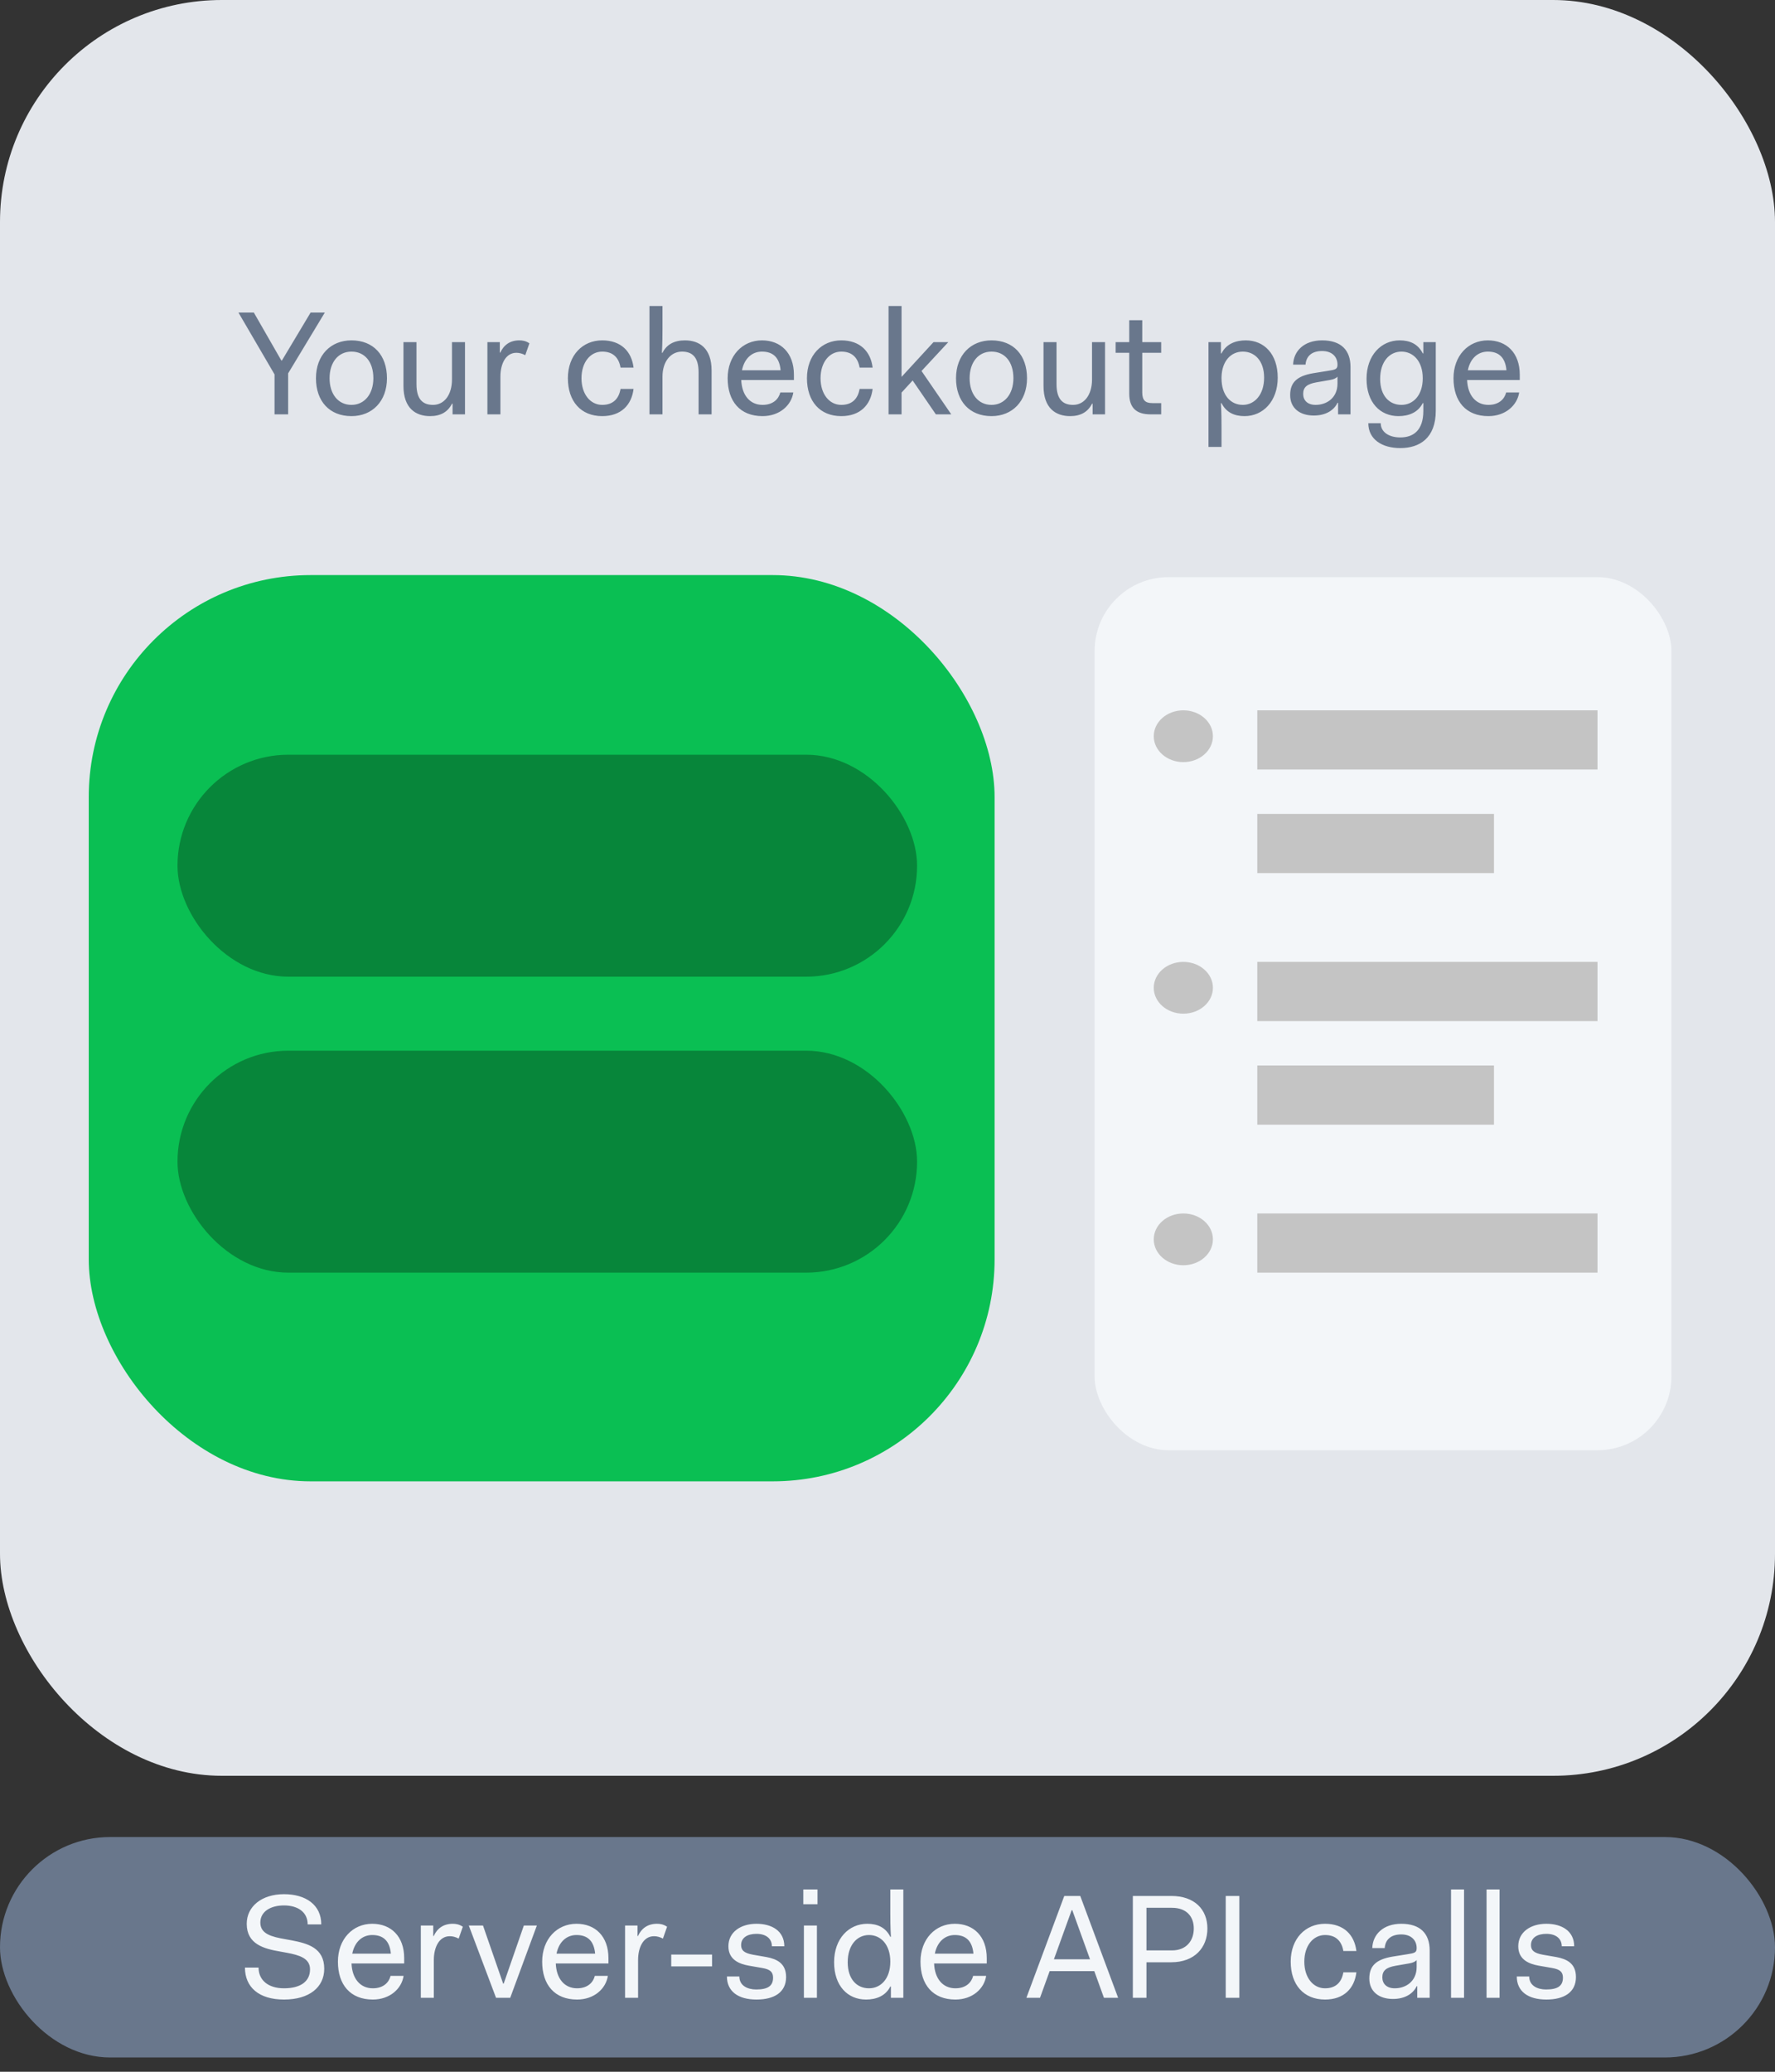
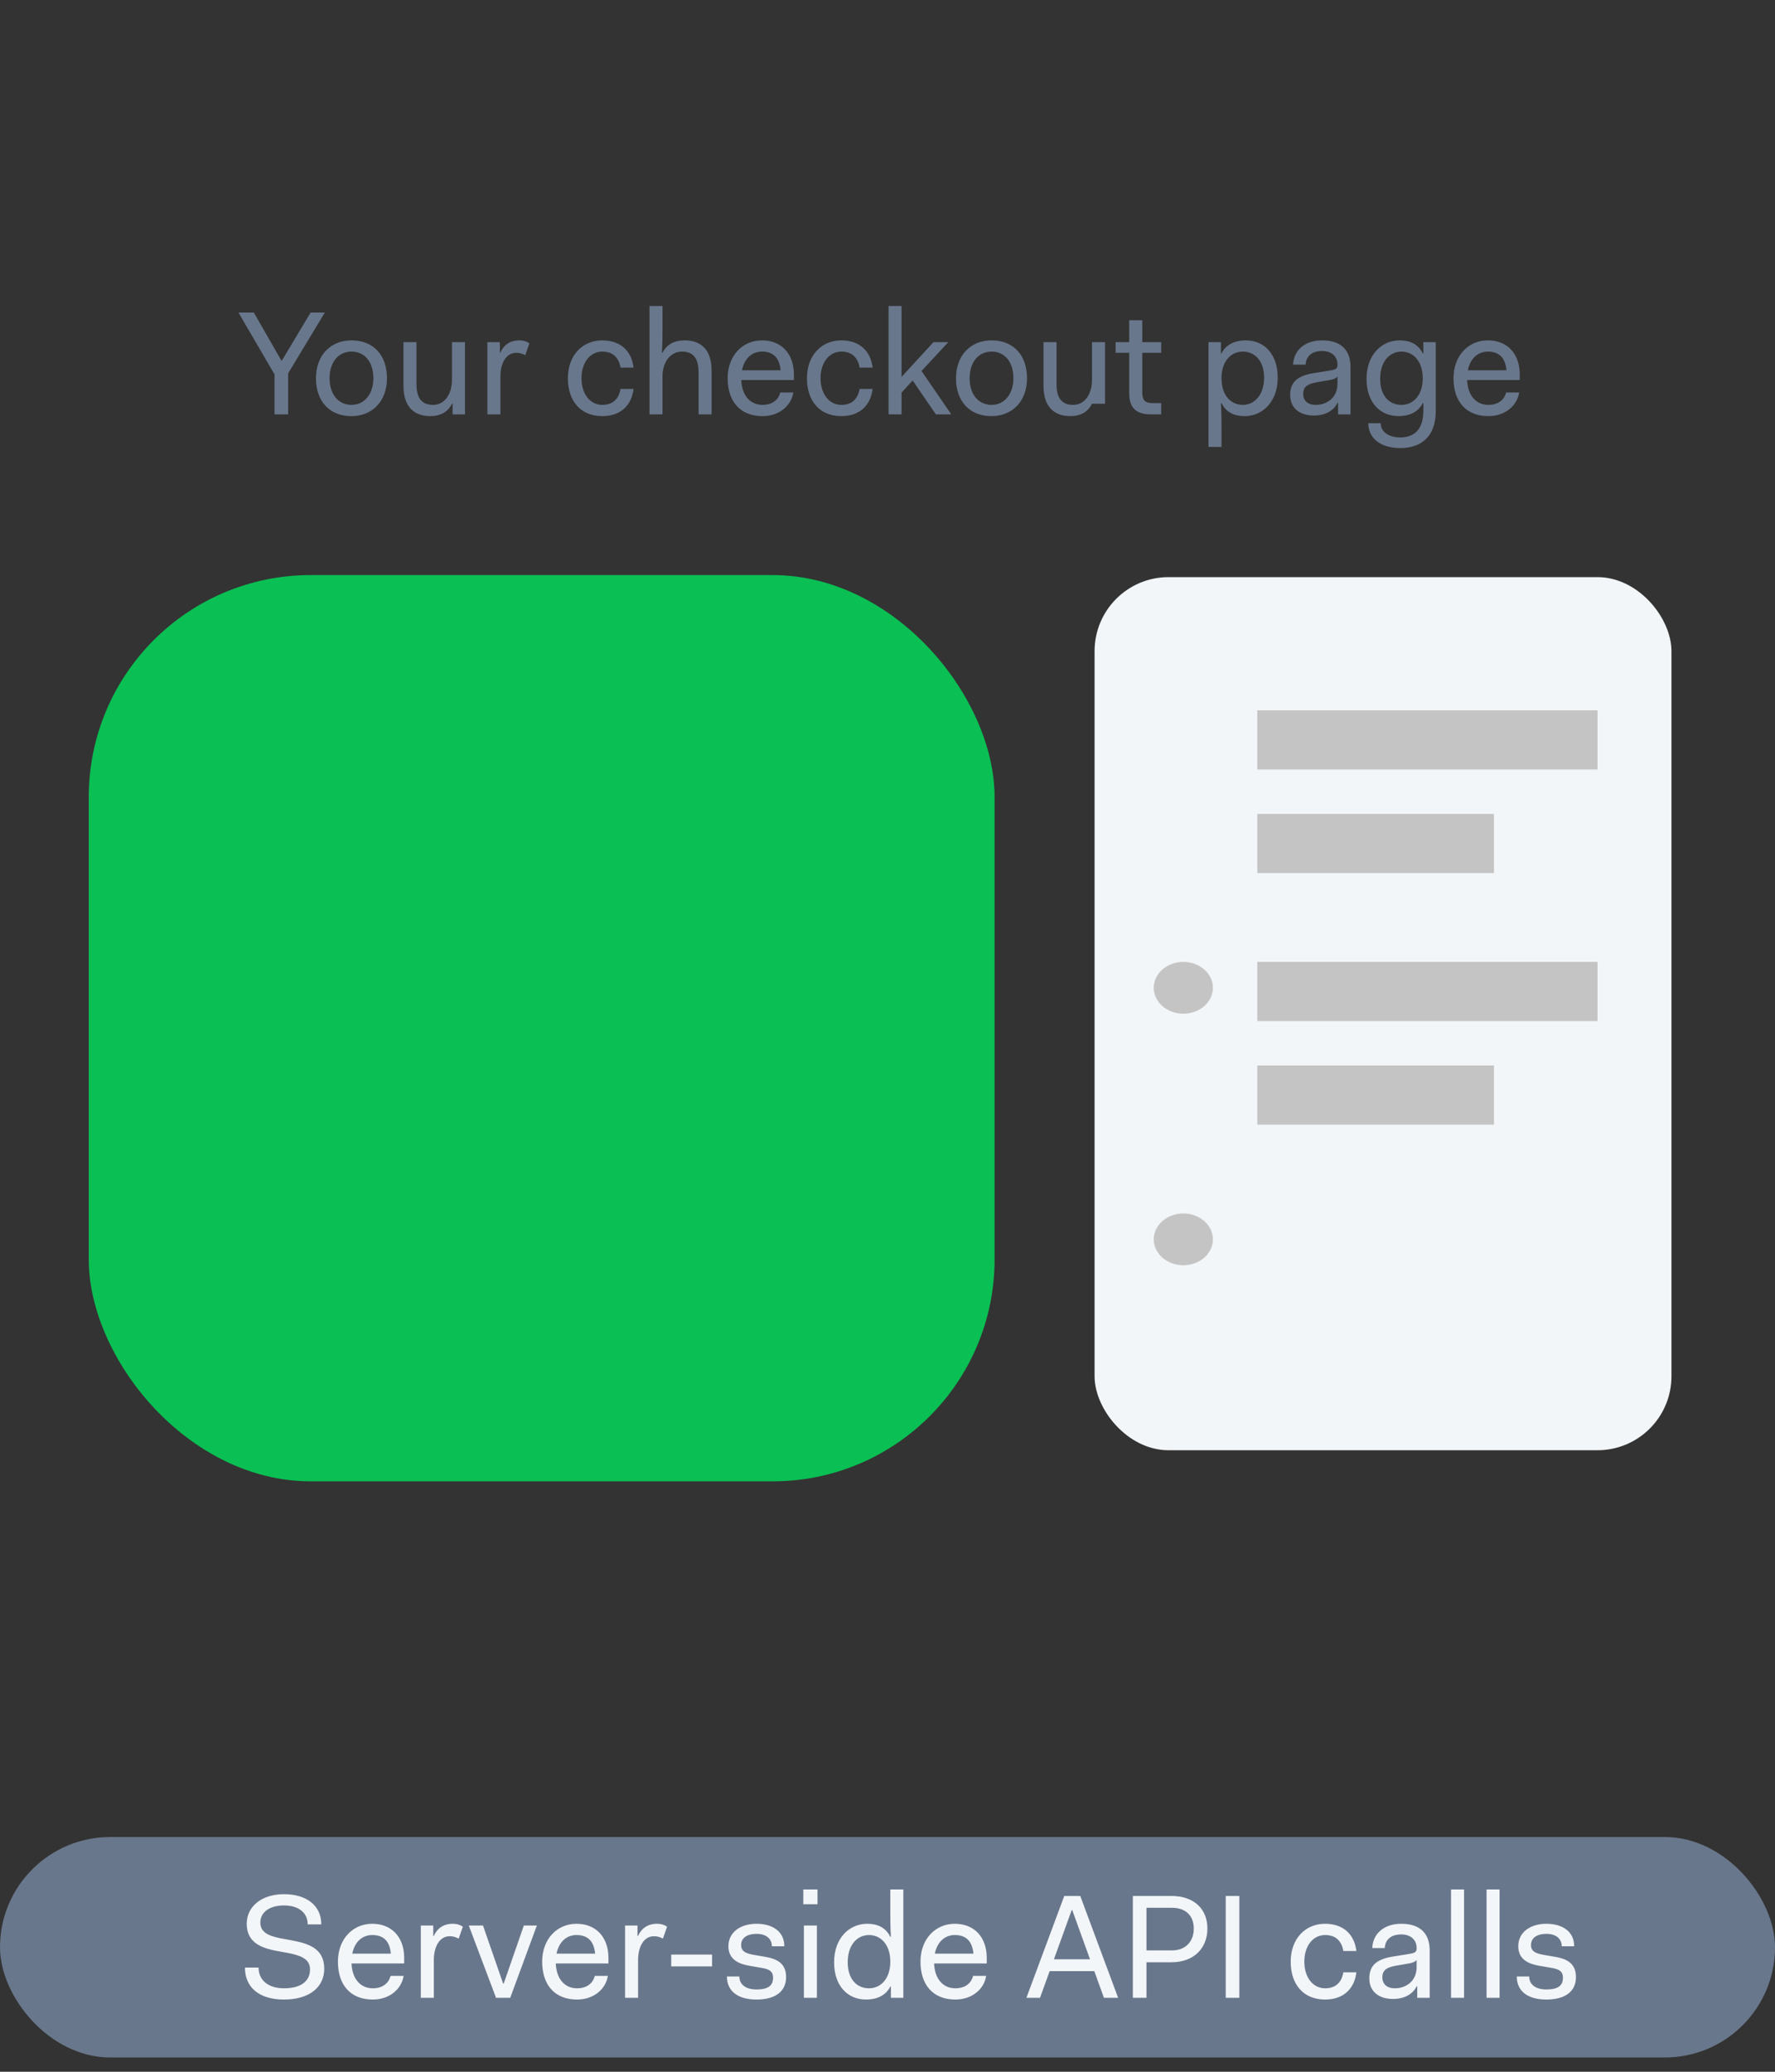
<svg xmlns="http://www.w3.org/2000/svg" width="120" height="140" viewBox="0 0 120 140" fill="none">
  <rect x="0" y="0" width="120" height="140" fill="#333333" stroke="none" />
-   <rect width="120" height="120" rx="15" fill="#E3E6EB" />
  <rect y="124.138" width="120" height="14.897" rx="7.448" fill="#69778C" />
  <rect x="6" y="38.862" width="61.24" height="61.24" rx="15" fill="#0ABF53" />
-   <path d="M18.56 28H19.48V25.23L21.96 21.12H21L19.06 24.36H19.02L17.16 21.12H16.12L18.56 25.3V28ZM21.361 25.56C21.361 27.12 22.281 28.12 23.761 28.12C25.161 28.12 26.161 27.12 26.161 25.56C26.161 24 25.241 23 23.761 23C22.361 23 21.361 24 21.361 25.56ZM22.281 25.56C22.281 24.48 22.871 23.76 23.761 23.76C24.641 23.76 25.241 24.43 25.241 25.56C25.241 26.64 24.631 27.36 23.761 27.36C22.871 27.36 22.281 26.64 22.281 25.56ZM27.276 26.08C27.276 27.6 28.116 28.12 29.076 28.12C29.786 28.12 30.276 27.84 30.556 27.28H30.596V28H31.436V23.12H30.556V25.64C30.556 26.68 30.036 27.36 29.276 27.36C28.596 27.36 28.156 27 28.156 25.96V23.12H27.276V26.08ZM32.951 28H33.831V25.45C33.831 24.6 34.181 23.84 34.911 23.84C35.101 23.84 35.301 23.89 35.511 24L35.791 23.2C35.541 23.03 35.311 23 35.111 23C34.481 23 34.061 23.31 33.821 23.83H33.791V23.12H32.951V28ZM38.392 25.56C38.392 27.12 39.272 28.12 40.712 28.12C41.982 28.12 42.702 27.37 42.832 26.28H41.952C41.842 26.92 41.472 27.36 40.712 27.36C39.912 27.36 39.312 26.64 39.312 25.56C39.312 24.48 39.912 23.76 40.712 23.76C41.472 23.76 41.842 24.2 41.952 24.84H42.832C42.702 23.75 41.982 23 40.712 23C39.392 23 38.392 24 38.392 25.56ZM43.908 28H44.788V25.45C44.788 24.41 45.358 23.76 46.108 23.76C46.788 23.76 47.228 24.12 47.228 25.16V28H48.108V25.04C48.108 23.52 47.268 23 46.308 23C45.578 23 45.068 23.28 44.788 23.84H44.748C44.788 23.2 44.788 22.53 44.788 22.2V20.68H43.908V28ZM49.193 25.56C49.193 27.12 50.033 28.12 51.553 28.12C52.703 28.12 53.503 27.39 53.633 26.52H52.753C52.643 26.96 52.273 27.36 51.553 27.36C50.703 27.36 50.153 26.71 50.113 25.68H53.673V25.32C53.673 23.85 52.783 23 51.513 23C50.193 23 49.193 24.04 49.193 25.56ZM51.513 23.76C52.243 23.76 52.693 24.14 52.773 25.02H50.163C50.323 24.22 50.843 23.76 51.513 23.76ZM54.554 25.56C54.554 27.12 55.434 28.12 56.874 28.12C58.144 28.12 58.864 27.37 58.994 26.28H58.114C58.004 26.92 57.634 27.36 56.874 27.36C56.074 27.36 55.474 26.64 55.474 25.56C55.474 24.48 56.074 23.76 56.874 23.76C57.634 23.76 58.004 24.2 58.114 24.84H58.994C58.864 23.75 58.144 23 56.874 23C55.554 23 54.554 24 54.554 25.56ZM60.071 28H60.95V26.53L61.7 25.71L63.27 28H64.311L62.3 25.07L64.111 23.12H63.111L60.95 25.47V20.68H60.071V28ZM64.632 25.56C64.632 27.12 65.552 28.12 67.032 28.12C68.432 28.12 69.432 27.12 69.432 25.56C69.432 24 68.512 23 67.032 23C65.632 23 64.632 24 64.632 25.56ZM65.552 25.56C65.552 24.48 66.142 23.76 67.032 23.76C67.912 23.76 68.512 24.43 68.512 25.56C68.512 26.64 67.902 27.36 67.032 27.36C66.142 27.36 65.552 26.64 65.552 25.56ZM70.547 26.08C70.547 27.6 71.387 28.12 72.347 28.12C73.057 28.12 73.547 27.84 73.827 27.28H73.867V28H74.707V23.12H73.827V25.64C73.827 26.68 73.307 27.36 72.547 27.36C71.867 27.36 71.427 27 71.427 25.96V23.12H70.547V26.08ZM76.343 26.6C76.343 27.56 76.823 28 77.783 28H78.503V27.24H77.903C77.423 27.24 77.223 27.04 77.223 26.52V23.84H78.503V23.12H77.223V21.64H76.343V23.12H75.423V23.84H76.343V26.6ZM82.581 28.88C82.581 28.55 82.581 27.88 82.541 27.24H82.581C82.901 27.88 83.461 28.12 84.141 28.12C85.381 28.12 86.381 27.12 86.381 25.52C86.381 23.92 85.461 23 84.221 23C83.541 23 82.901 23.24 82.581 23.88H82.541V23.12H81.701V30.2H82.581V28.88ZM85.461 25.52C85.461 26.68 84.811 27.36 84.021 27.36C83.211 27.36 82.581 26.72 82.581 25.56V25.48C82.611 24.37 83.241 23.76 84.021 23.76C84.811 23.76 85.461 24.36 85.461 25.52ZM87.222 26.7C87.222 27.57 87.862 28.08 88.822 28.08C89.622 28.08 90.182 27.73 90.422 27.22H90.462V28H91.302V24.8C91.302 23.67 90.672 23 89.382 23C88.162 23 87.452 23.72 87.422 24.64H88.262C88.302 24.09 88.662 23.72 89.382 23.72C90.072 23.72 90.422 24.13 90.422 24.64C90.422 24.94 90.302 24.98 89.782 25.06L88.782 25.22C87.672 25.41 87.222 25.85 87.222 26.7ZM90.422 25.92C90.422 26.88 89.702 27.36 88.942 27.36C88.392 27.36 88.102 27.05 88.102 26.62C88.102 26.15 88.382 25.95 88.982 25.84L89.902 25.68C90.152 25.64 90.332 25.56 90.422 25.45V25.92ZM92.506 28.6C92.506 29.69 93.436 30.28 94.666 30.28C95.976 30.28 97.066 29.6 97.066 27.76V23.12H96.226V23.88H96.186C95.866 23.24 95.306 23 94.626 23C93.386 23 92.386 24 92.386 25.6C92.386 27.2 93.306 28.12 94.546 28.12C95.226 28.12 95.866 27.88 96.186 27.24H96.226V27.76C96.226 29.12 95.516 29.56 94.666 29.56C93.906 29.56 93.346 29.2 93.346 28.6H92.506ZM93.306 25.6C93.306 24.44 93.936 23.76 94.746 23.76C95.536 23.76 96.186 24.4 96.186 25.56C96.186 26.72 95.536 27.36 94.746 27.36C93.936 27.36 93.306 26.76 93.306 25.6ZM98.265 25.56C98.265 27.12 99.105 28.12 100.625 28.12C101.775 28.12 102.575 27.39 102.705 26.52H101.825C101.715 26.96 101.345 27.36 100.625 27.36C99.775 27.36 99.225 26.71 99.185 25.68H102.745V25.32C102.745 23.85 101.855 23 100.585 23C99.265 23 98.265 24.04 98.265 25.56ZM100.585 23.76C101.315 23.76 101.765 24.14 101.845 25.02H99.235C99.395 24.22 99.915 23.76 100.585 23.76Z" fill="#69778C" />
+   <path d="M18.56 28H19.48V25.23L21.96 21.12H21L19.06 24.36H19.02L17.16 21.12H16.12L18.56 25.3V28ZM21.361 25.56C21.361 27.12 22.281 28.12 23.761 28.12C25.161 28.12 26.161 27.12 26.161 25.56C26.161 24 25.241 23 23.761 23C22.361 23 21.361 24 21.361 25.56ZM22.281 25.56C22.281 24.48 22.871 23.76 23.761 23.76C24.641 23.76 25.241 24.43 25.241 25.56C25.241 26.64 24.631 27.36 23.761 27.36C22.871 27.36 22.281 26.64 22.281 25.56ZM27.276 26.08C27.276 27.6 28.116 28.12 29.076 28.12C29.786 28.12 30.276 27.84 30.556 27.28H30.596V28H31.436V23.12H30.556V25.64C30.556 26.68 30.036 27.36 29.276 27.36C28.596 27.36 28.156 27 28.156 25.96V23.12H27.276V26.08ZM32.951 28H33.831V25.45C33.831 24.6 34.181 23.84 34.911 23.84C35.101 23.84 35.301 23.89 35.511 24L35.791 23.2C35.541 23.03 35.311 23 35.111 23C34.481 23 34.061 23.31 33.821 23.83H33.791V23.12H32.951V28ZM38.392 25.56C38.392 27.12 39.272 28.12 40.712 28.12C41.982 28.12 42.702 27.37 42.832 26.28H41.952C41.842 26.92 41.472 27.36 40.712 27.36C39.912 27.36 39.312 26.64 39.312 25.56C39.312 24.48 39.912 23.76 40.712 23.76C41.472 23.76 41.842 24.2 41.952 24.84H42.832C42.702 23.75 41.982 23 40.712 23C39.392 23 38.392 24 38.392 25.56ZM43.908 28H44.788V25.45C44.788 24.41 45.358 23.76 46.108 23.76C46.788 23.76 47.228 24.12 47.228 25.16V28H48.108V25.04C48.108 23.52 47.268 23 46.308 23C45.578 23 45.068 23.28 44.788 23.84H44.748C44.788 23.2 44.788 22.53 44.788 22.2V20.68H43.908V28ZM49.193 25.56C49.193 27.12 50.033 28.12 51.553 28.12C52.703 28.12 53.503 27.39 53.633 26.52H52.753C52.643 26.96 52.273 27.36 51.553 27.36C50.703 27.36 50.153 26.71 50.113 25.68H53.673V25.32C53.673 23.85 52.783 23 51.513 23C50.193 23 49.193 24.04 49.193 25.56ZM51.513 23.76C52.243 23.76 52.693 24.14 52.773 25.02H50.163C50.323 24.22 50.843 23.76 51.513 23.76ZM54.554 25.56C54.554 27.12 55.434 28.12 56.874 28.12C58.144 28.12 58.864 27.37 58.994 26.28H58.114C58.004 26.92 57.634 27.36 56.874 27.36C56.074 27.36 55.474 26.64 55.474 25.56C55.474 24.48 56.074 23.76 56.874 23.76C57.634 23.76 58.004 24.2 58.114 24.84H58.994C58.864 23.75 58.144 23 56.874 23C55.554 23 54.554 24 54.554 25.56ZM60.071 28H60.95V26.53L61.7 25.71L63.27 28H64.311L62.3 25.07L64.111 23.12H63.111L60.95 25.47V20.68H60.071V28ZM64.632 25.56C64.632 27.12 65.552 28.12 67.032 28.12C68.432 28.12 69.432 27.12 69.432 25.56C69.432 24 68.512 23 67.032 23C65.632 23 64.632 24 64.632 25.56ZM65.552 25.56C65.552 24.48 66.142 23.76 67.032 23.76C67.912 23.76 68.512 24.43 68.512 25.56C68.512 26.64 67.902 27.36 67.032 27.36C66.142 27.36 65.552 26.64 65.552 25.56ZM70.547 26.08C70.547 27.6 71.387 28.12 72.347 28.12C73.057 28.12 73.547 27.84 73.827 27.28H73.867H74.707V23.12H73.827V25.64C73.827 26.68 73.307 27.36 72.547 27.36C71.867 27.36 71.427 27 71.427 25.96V23.12H70.547V26.08ZM76.343 26.6C76.343 27.56 76.823 28 77.783 28H78.503V27.24H77.903C77.423 27.24 77.223 27.04 77.223 26.52V23.84H78.503V23.12H77.223V21.64H76.343V23.12H75.423V23.84H76.343V26.6ZM82.581 28.88C82.581 28.55 82.581 27.88 82.541 27.24H82.581C82.901 27.88 83.461 28.12 84.141 28.12C85.381 28.12 86.381 27.12 86.381 25.52C86.381 23.92 85.461 23 84.221 23C83.541 23 82.901 23.24 82.581 23.88H82.541V23.12H81.701V30.2H82.581V28.88ZM85.461 25.52C85.461 26.68 84.811 27.36 84.021 27.36C83.211 27.36 82.581 26.72 82.581 25.56V25.48C82.611 24.37 83.241 23.76 84.021 23.76C84.811 23.76 85.461 24.36 85.461 25.52ZM87.222 26.7C87.222 27.57 87.862 28.08 88.822 28.08C89.622 28.08 90.182 27.73 90.422 27.22H90.462V28H91.302V24.8C91.302 23.67 90.672 23 89.382 23C88.162 23 87.452 23.72 87.422 24.64H88.262C88.302 24.09 88.662 23.72 89.382 23.72C90.072 23.72 90.422 24.13 90.422 24.64C90.422 24.94 90.302 24.98 89.782 25.06L88.782 25.22C87.672 25.41 87.222 25.85 87.222 26.7ZM90.422 25.92C90.422 26.88 89.702 27.36 88.942 27.36C88.392 27.36 88.102 27.05 88.102 26.62C88.102 26.15 88.382 25.95 88.982 25.84L89.902 25.68C90.152 25.64 90.332 25.56 90.422 25.45V25.92ZM92.506 28.6C92.506 29.69 93.436 30.28 94.666 30.28C95.976 30.28 97.066 29.6 97.066 27.76V23.12H96.226V23.88H96.186C95.866 23.24 95.306 23 94.626 23C93.386 23 92.386 24 92.386 25.6C92.386 27.2 93.306 28.12 94.546 28.12C95.226 28.12 95.866 27.88 96.186 27.24H96.226V27.76C96.226 29.12 95.516 29.56 94.666 29.56C93.906 29.56 93.346 29.2 93.346 28.6H92.506ZM93.306 25.6C93.306 24.44 93.936 23.76 94.746 23.76C95.536 23.76 96.186 24.4 96.186 25.56C96.186 26.72 95.536 27.36 94.746 27.36C93.936 27.36 93.306 26.76 93.306 25.6ZM98.265 25.56C98.265 27.12 99.105 28.12 100.625 28.12C101.775 28.12 102.575 27.39 102.705 26.52H101.825C101.715 26.96 101.345 27.36 100.625 27.36C99.775 27.36 99.225 26.71 99.185 25.68H102.745V25.32C102.745 23.85 101.855 23 100.585 23C99.265 23 98.265 24.04 98.265 25.56ZM100.585 23.76C101.315 23.76 101.765 24.14 101.845 25.02H99.235C99.395 24.22 99.915 23.76 100.585 23.76Z" fill="#69778C" />
  <path d="M16.56 132.96C16.56 134.29 17.51 135.12 19.2 135.12C20.92 135.12 21.92 134.28 21.92 133.04C21.92 131.63 20.81 131.33 19.72 131.12L19.28 131.04C18.37 130.88 17.6 130.69 17.6 129.92C17.6 129.16 18.31 128.76 19.2 128.76C20.12 128.76 20.8 129.2 20.8 130.04H21.72C21.72 128.73 20.68 128 19.2 128C17.68 128 16.68 128.84 16.68 130C16.68 131.38 17.84 131.69 18.96 131.88L19.4 131.96C20.24 132.12 20.96 132.33 20.96 133.08C20.96 133.89 20.33 134.36 19.2 134.36C18.12 134.36 17.48 133.8 17.48 132.96H16.56ZM22.845 132.56C22.845 134.12 23.685 135.12 25.205 135.12C26.355 135.12 27.155 134.39 27.285 133.52H26.405C26.295 133.96 25.925 134.36 25.205 134.36C24.355 134.36 23.805 133.71 23.765 132.68H27.325V132.32C27.325 130.85 26.435 130 25.165 130C23.845 130 22.845 131.04 22.845 132.56ZM25.165 130.76C25.895 130.76 26.345 131.14 26.425 132.02H23.815C23.975 131.22 24.495 130.76 25.165 130.76ZM28.45 135H29.329V132.45C29.329 131.6 29.68 130.84 30.41 130.84C30.599 130.84 30.799 130.89 31.009 131L31.29 130.2C31.04 130.03 30.809 130 30.61 130C29.98 130 29.559 130.31 29.32 130.83H29.29V130.12H28.45V135ZM33.534 135H34.494L36.294 130.12H35.414L34.054 134.04H34.014L32.654 130.12H31.694L33.534 135ZM36.654 132.56C36.654 134.12 37.494 135.12 39.014 135.12C40.164 135.12 40.964 134.39 41.094 133.52H40.214C40.104 133.96 39.734 134.36 39.014 134.36C38.164 134.36 37.614 133.71 37.574 132.68H41.134V132.32C41.134 130.85 40.244 130 38.974 130C37.654 130 36.654 131.04 36.654 132.56ZM38.974 130.76C39.704 130.76 40.154 131.14 40.234 132.02H37.624C37.784 131.22 38.304 130.76 38.974 130.76ZM42.258 135H43.138V132.45C43.138 131.6 43.488 130.84 44.218 130.84C44.408 130.84 44.608 130.89 44.818 131L45.098 130.2C44.848 130.03 44.618 130 44.418 130C43.788 130 43.368 130.31 43.128 130.83H43.098V130.12H42.258V135ZM45.379 132.88H48.139V132.08H45.379V132.88ZM49.144 133.56C49.144 134.56 49.894 135.12 51.144 135.12C52.344 135.12 53.144 134.63 53.144 133.6C53.144 132.67 52.514 132.38 51.824 132.25L50.904 132.09C50.314 131.98 50.104 131.8 50.104 131.44C50.104 130.93 50.544 130.68 51.144 130.68C51.784 130.68 52.184 131 52.184 131.52H53.024C53.024 130.48 52.174 130 51.144 130C50.064 130 49.244 130.57 49.244 131.52C49.244 132.45 50.014 132.72 50.624 132.83L51.544 132.99C52.054 133.08 52.264 133.25 52.264 133.64C52.264 134.19 51.924 134.44 51.124 134.44C50.534 134.44 49.984 134.18 49.984 133.56H49.144ZM54.308 128.68H55.268V127.68H54.308V128.68ZM54.348 135H55.228V130.12H54.348V135ZM56.39 132.6C56.39 134.2 57.31 135.12 58.55 135.12C59.23 135.12 59.87 134.88 60.19 134.24H60.23V135H61.07V127.68H60.19V129.24C60.19 129.57 60.19 130.24 60.23 130.88H60.19C59.87 130.24 59.31 130 58.63 130C57.39 130 56.39 131 56.39 132.6ZM57.31 132.6C57.31 131.44 57.94 130.76 58.75 130.76C59.54 130.76 60.19 131.4 60.19 132.56C60.19 133.72 59.54 134.36 58.75 134.36C57.94 134.36 57.31 133.76 57.31 132.6ZM62.23 132.56C62.23 134.12 63.07 135.12 64.59 135.12C65.74 135.12 66.54 134.39 66.67 133.52H65.79C65.68 133.96 65.31 134.36 64.59 134.36C63.74 134.36 63.19 133.71 63.15 132.68H66.71V132.32C66.71 130.85 65.82 130 64.55 130C63.23 130 62.23 131.04 62.23 132.56ZM64.55 130.76C65.28 130.76 65.73 131.14 65.81 132.02H63.2C63.36 131.22 63.88 130.76 64.55 130.76ZM69.391 135H70.311L70.962 133.2H73.981L74.632 135H75.591L73.031 128.12H71.951L69.391 135ZM71.251 132.4L72.451 129.08H72.492L73.692 132.4H71.251ZM76.587 135H77.507V132.6H79.187C80.757 132.6 81.627 131.61 81.627 130.32C81.627 129.03 80.757 128.12 79.187 128.12H76.587V135ZM79.227 128.92C80.227 128.92 80.707 129.52 80.707 130.32C80.707 131.12 80.227 131.8 79.227 131.8H77.507V128.92H79.227ZM82.866 135H83.786V128.12H82.866V135ZM87.259 132.56C87.259 134.12 88.139 135.12 89.579 135.12C90.849 135.12 91.569 134.37 91.699 133.28H90.819C90.709 133.92 90.339 134.36 89.579 134.36C88.779 134.36 88.179 133.64 88.179 132.56C88.179 131.48 88.779 130.76 89.579 130.76C90.339 130.76 90.709 131.2 90.819 131.84H91.699C91.569 130.75 90.849 130 89.579 130C88.259 130 87.259 131 87.259 132.56ZM92.574 133.7C92.574 134.57 93.214 135.08 94.174 135.08C94.974 135.08 95.534 134.73 95.774 134.22H95.814V135H96.654V131.8C96.654 130.67 96.024 130 94.734 130C93.514 130 92.804 130.72 92.774 131.64H93.614C93.654 131.09 94.014 130.72 94.734 130.72C95.424 130.72 95.774 131.13 95.774 131.64C95.774 131.94 95.654 131.98 95.134 132.06L94.134 132.22C93.024 132.41 92.574 132.85 92.574 133.7ZM95.774 132.92C95.774 133.88 95.054 134.36 94.294 134.36C93.744 134.36 93.454 134.05 93.454 133.62C93.454 133.15 93.734 132.95 94.334 132.84L95.254 132.68C95.504 132.64 95.684 132.56 95.774 132.45V132.92ZM98.098 135H98.978V127.68H98.098V135ZM100.5 135H101.38V127.68H100.5V135ZM102.543 133.56C102.543 134.56 103.293 135.12 104.543 135.12C105.743 135.12 106.543 134.63 106.543 133.6C106.543 132.67 105.913 132.38 105.223 132.25L104.303 132.09C103.713 131.98 103.503 131.8 103.503 131.44C103.503 130.93 103.943 130.68 104.543 130.68C105.183 130.68 105.583 131 105.583 131.52H106.423C106.423 130.48 105.573 130 104.543 130C103.463 130 102.643 130.57 102.643 131.52C102.643 132.45 103.413 132.72 104.023 132.83L104.943 132.99C105.453 133.08 105.663 133.25 105.663 133.64C105.663 134.19 105.323 134.44 104.523 134.44C103.933 134.44 103.383 134.18 103.383 133.56H102.543Z" fill="#F3F6F9" />
-   <rect x="12" y="51" width="50" height="15" rx="7.5" fill="#07863A" />
-   <rect x="12" y="71" width="50" height="15" rx="7.5" fill="#07863A" />
  <rect x="74" y="39" width="39" height="59" rx="5" fill="#F3F6F9" />
-   <ellipse cx="80" cy="49.75" rx="2" ry="1.75" fill="#C4C4C4" />
  <rect x="85" y="48" width="23" height="4" fill="#C4C4C4" />
  <rect x="85" y="55" width="16" height="4" fill="#C4C4C4" />
  <rect x="85" y="72" width="16" height="4" fill="#C4C4C4" />
  <ellipse cx="80" cy="66.75" rx="2" ry="1.75" fill="#C4C4C4" />
  <rect x="85" y="65" width="23" height="4" fill="#C4C4C4" />
  <ellipse cx="80" cy="83.75" rx="2" ry="1.75" fill="#C4C4C4" />
-   <rect x="85" y="82" width="23" height="4" fill="#C4C4C4" />
</svg>